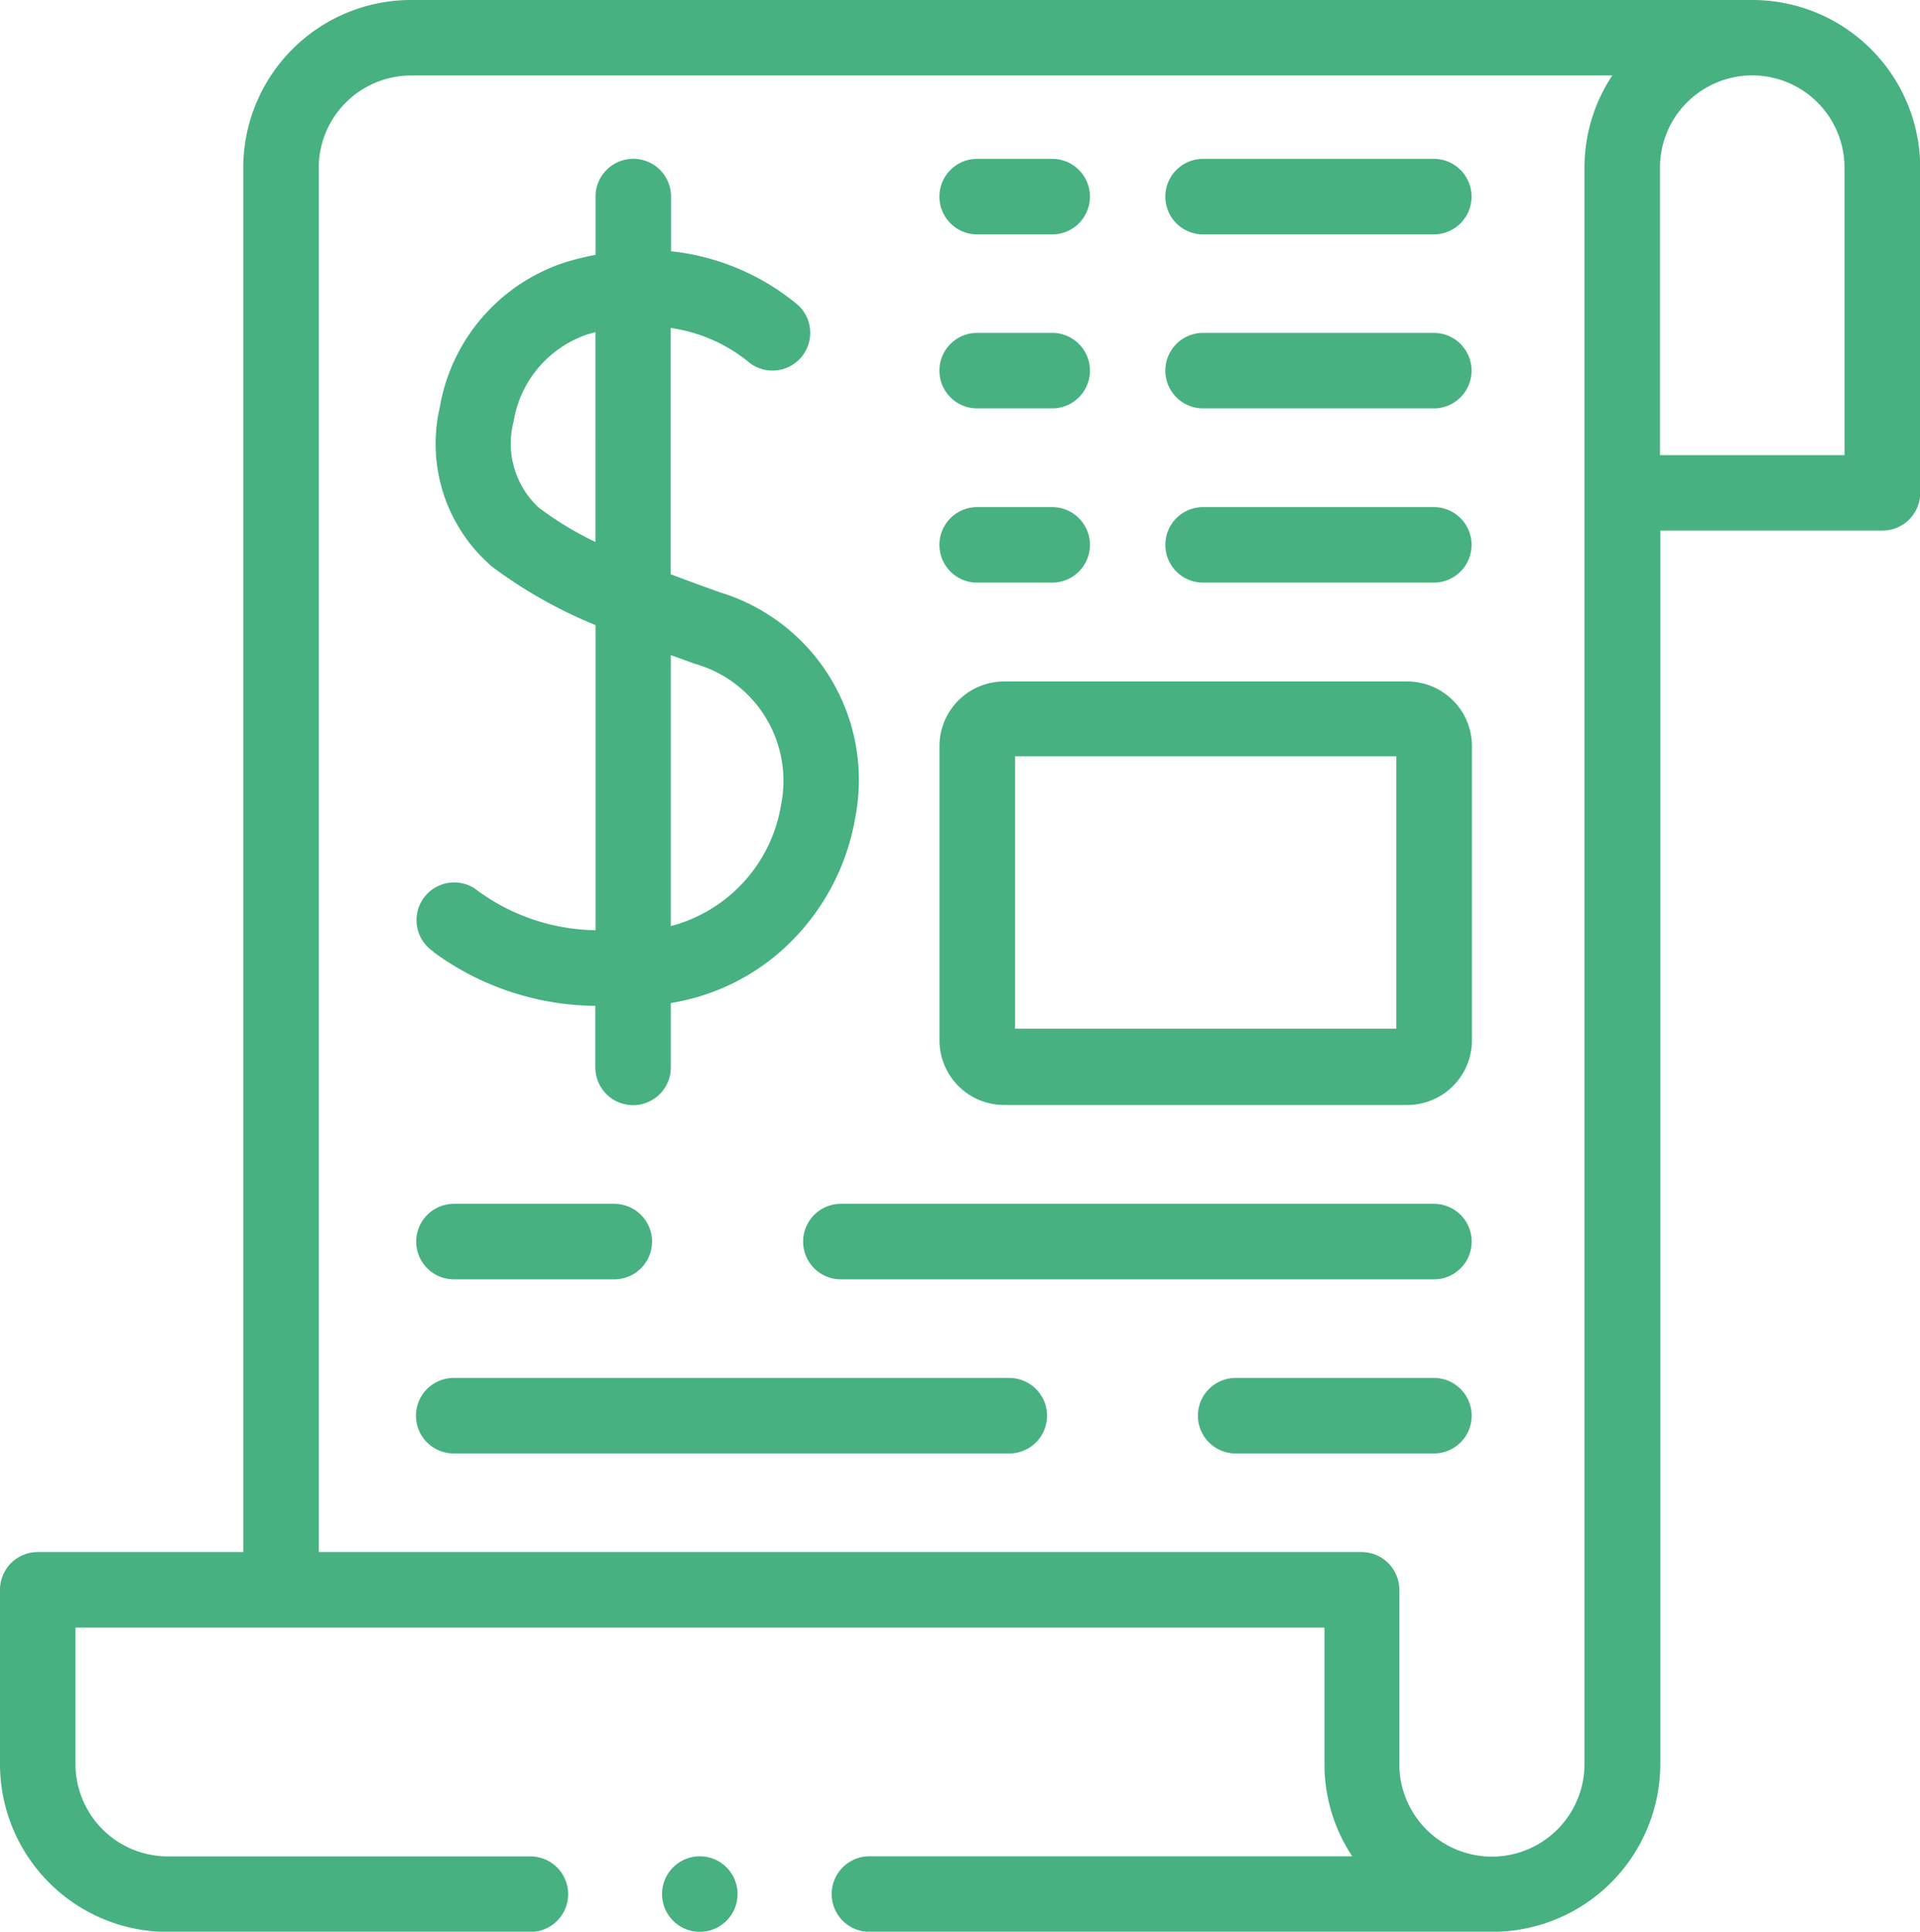
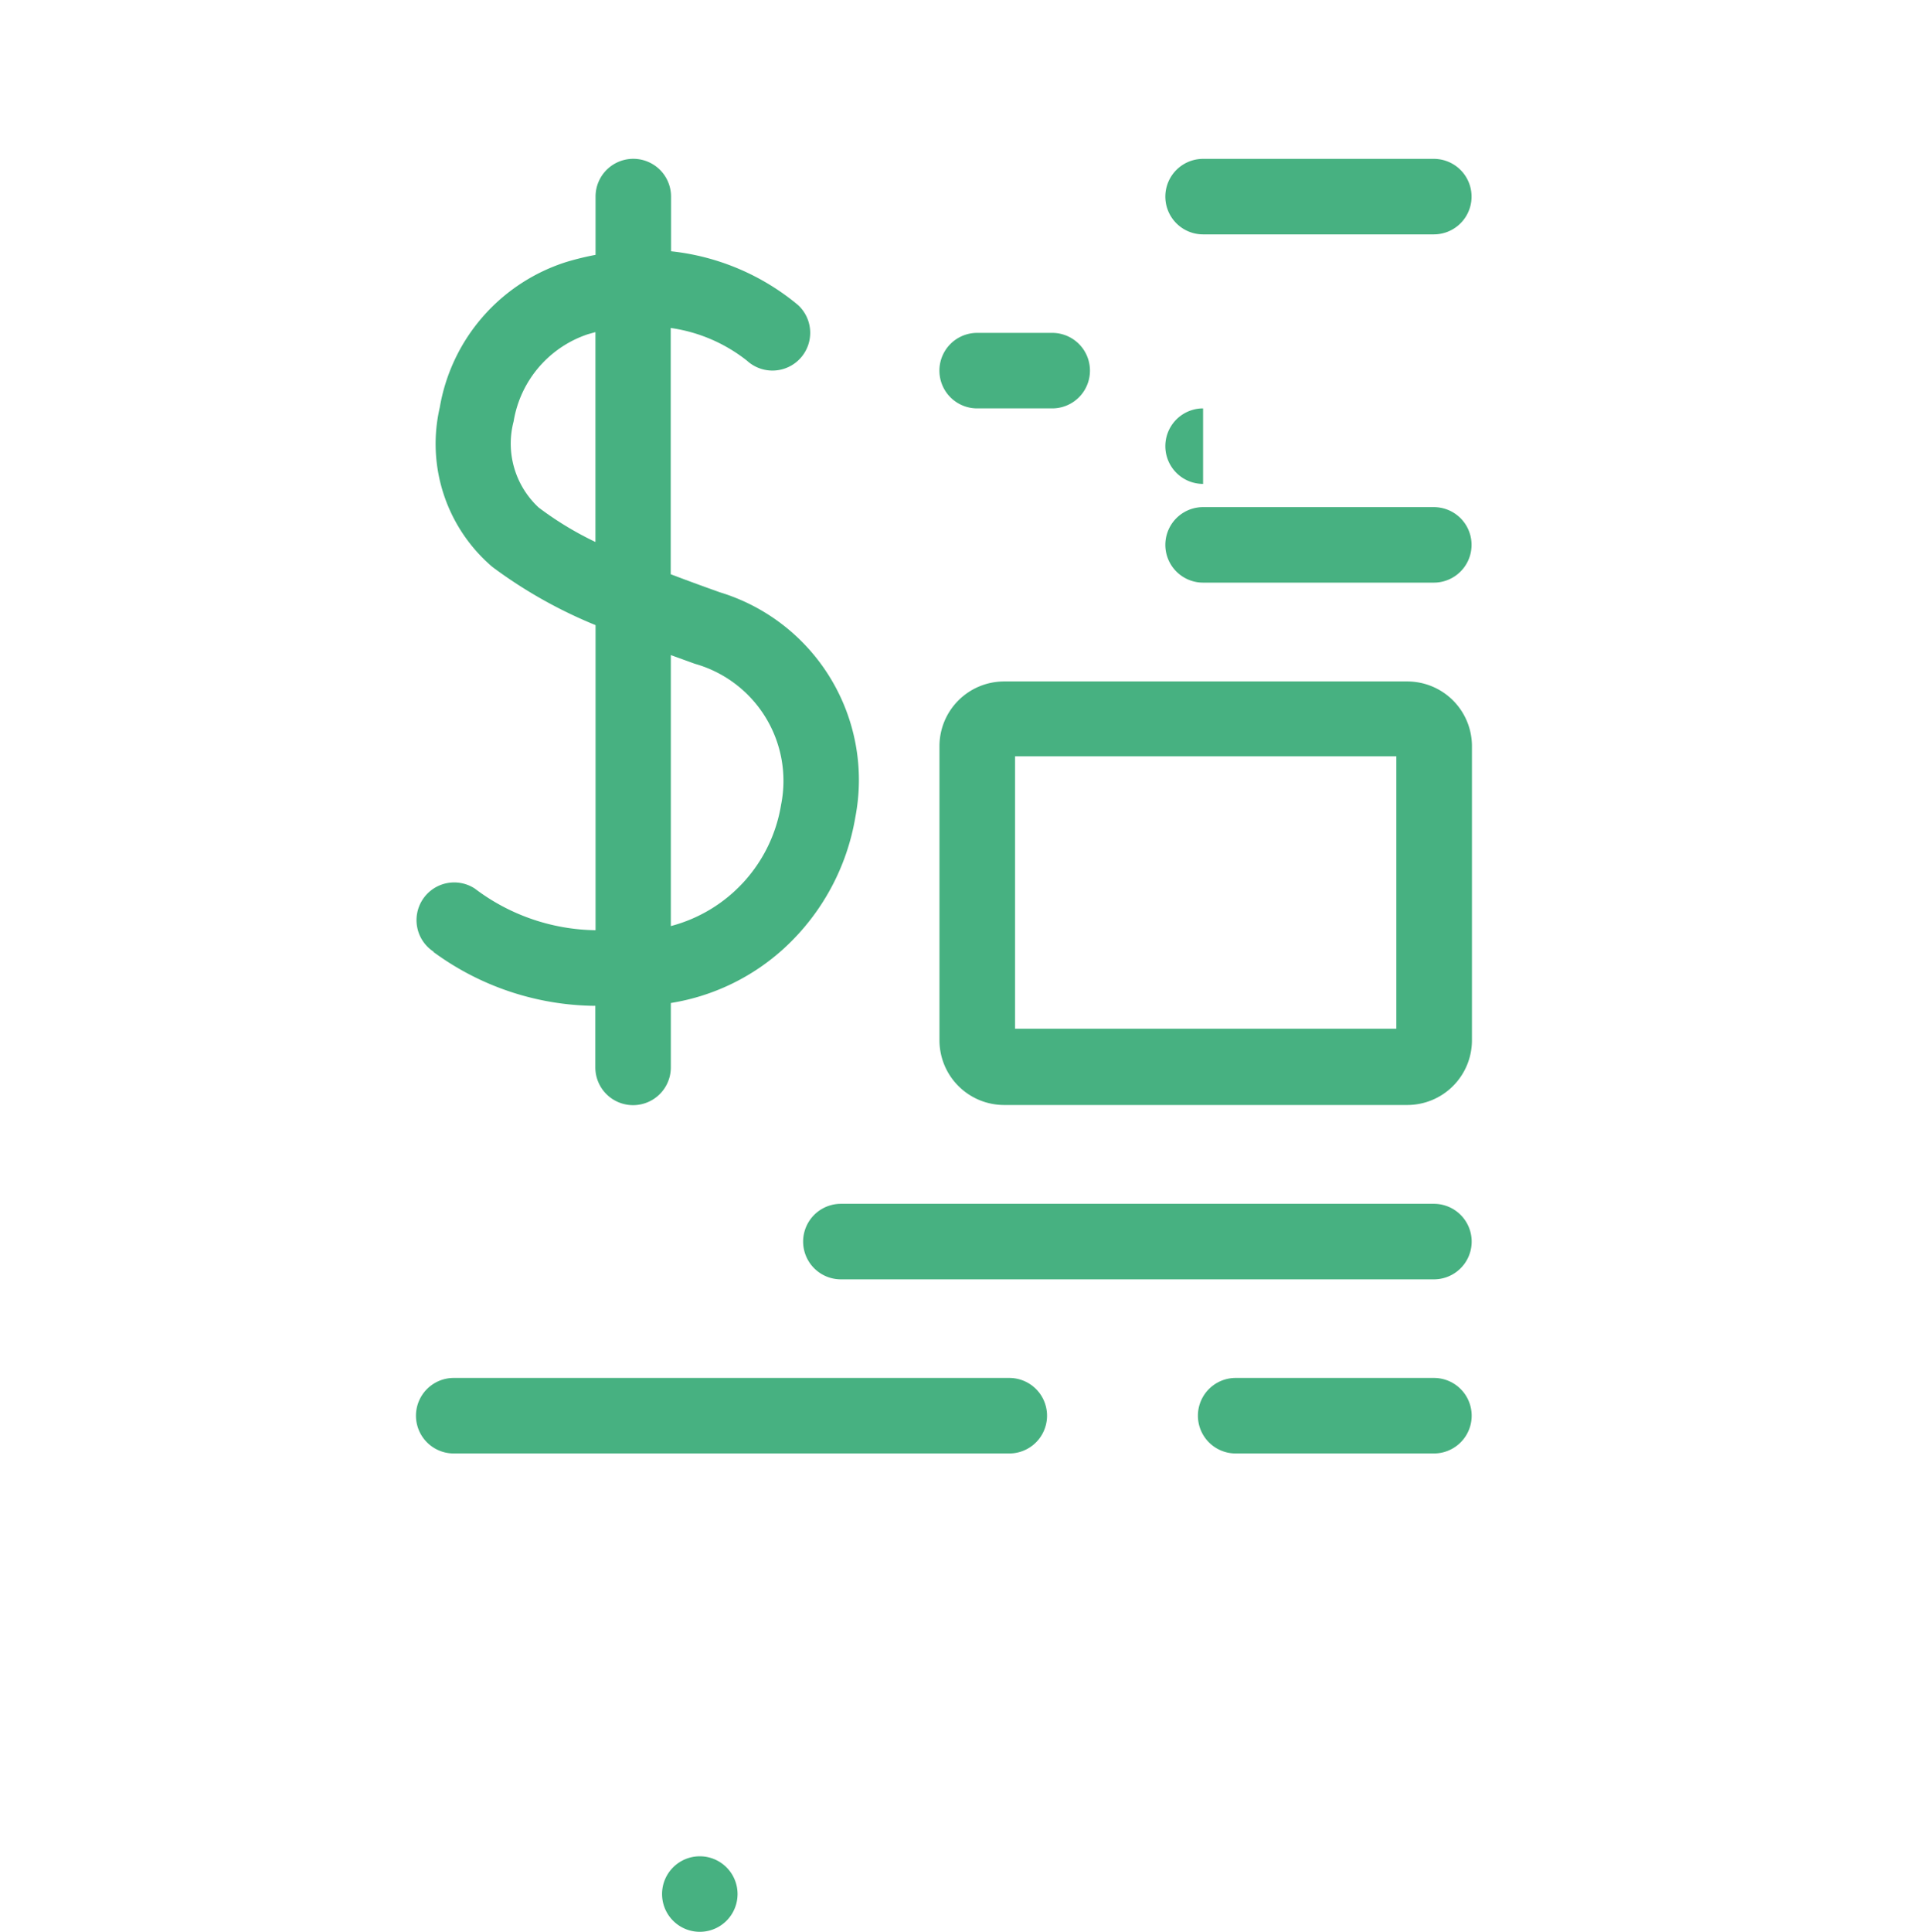
<svg xmlns="http://www.w3.org/2000/svg" width="17.625" height="17.728" viewBox="0 0 17.625 17.728">
  <g id="invoice" transform="translate(-1.5)">
    <g id="Group_2258" data-name="Group 2258" transform="translate(1.5)">
      <path id="Path_858" data-name="Path 858" d="M112.021,49.372a2.542,2.542,0,0,0,1.487.495v.565a.346.346,0,0,0,.693,0v-.591a2.011,2.011,0,0,0,1.045-.507,2.108,2.108,0,0,0,.649-1.2,1.8,1.8,0,0,0-1.243-2.062c-.163-.058-.313-.113-.452-.166V43.646a1.46,1.46,0,0,1,.7.3.346.346,0,0,0,.468-.511,2.18,2.18,0,0,0-1.165-.493V42.44a.346.346,0,1,0-.693,0v.535a2.594,2.594,0,0,0-.267.065,1.7,1.7,0,0,0-1.163,1.335,1.485,1.485,0,0,0,.483,1.464,4.3,4.3,0,0,0,.947.534v2.8a1.875,1.875,0,0,1-1.108-.382.346.346,0,1,0-.379.579Zm2.18-2.724.221.08a1.116,1.116,0,0,1,.791,1.294,1.38,1.38,0,0,1-1.012,1.113Zm-1.213-1.354a.8.8,0,0,1-.23-.791,1.016,1.016,0,0,1,.683-.8l.068-.019V45.61A3.019,3.019,0,0,1,112.988,45.294Z" transform="translate(-108.043 -40.636)" fill="#47b181" />
-       <path id="Path_859" data-name="Path 859" d="M17.585,0H5.273a1.541,1.541,0,0,0-1.54,1.539V14.244H1.846a.346.346,0,0,0-.346.346v1.6a1.541,1.541,0,0,0,1.54,1.54H6.369a.346.346,0,1,0,0-.693H3.04a.848.848,0,0,1-.847-.847V14.937H13.658v1.252a1.531,1.531,0,0,0,.255.847H9.481a.346.346,0,1,0,0,.693H15.2a1.542,1.542,0,0,0,1.541-1.54V4.869h2.04a.346.346,0,0,0,.346-.346V1.539A1.541,1.541,0,0,0,17.585,0Zm-1.54,1.539v14.65a.848.848,0,0,1-1.7,0v-1.6A.346.346,0,0,0,14,14.244H4.426V1.539A.848.848,0,0,1,5.273.693H16.3a1.529,1.529,0,0,0-.255.846Zm2.387,2.638H16.738V1.539a.847.847,0,0,1,1.694,0Z" transform="translate(-1.5)" fill="#47b181" />
      <path id="Path_860" data-name="Path 860" d="M251.161,184.453h3.7a.594.594,0,0,0,.594-.593v-2.7a.594.594,0,0,0-.594-.594h-3.7a.594.594,0,0,0-.594.594v2.7A.594.594,0,0,0,251.161,184.453Zm.1-3.2h3.5v2.5h-3.5Z" transform="translate(-241.943 -174.312)" fill="#47b181" />
      <path id="Path_861" data-name="Path 861" d="M310.818,42.787h2.118a.346.346,0,0,0,0-.693h-2.118a.346.346,0,0,0,0,.693Z" transform="translate(-299.774 -40.636)" fill="#47b181" />
-       <path id="Path_862" data-name="Path 862" d="M250.912,42.787h.689a.346.346,0,0,0,0-.693h-.689a.346.346,0,0,0,0,.693Z" transform="translate(-241.942 -40.636)" fill="#47b181" />
-       <path id="Path_863" data-name="Path 863" d="M250.912,135.109h.689a.346.346,0,0,0,0-.693h-.689a.346.346,0,0,0,0,.693Z" transform="translate(-241.942 -129.762)" fill="#47b181" />
      <path id="Path_864" data-name="Path 864" d="M250.912,88.934h.689a.346.346,0,0,0,0-.693h-.689a.346.346,0,0,0,0,.693Z" transform="translate(-241.942 -85.186)" fill="#47b181" />
      <path id="Path_865" data-name="Path 865" d="M310.818,135.109h2.118a.346.346,0,0,0,0-.693h-2.118a.346.346,0,0,0,0,.693Z" transform="translate(-299.774 -129.762)" fill="#47b181" />
-       <path id="Path_866" data-name="Path 866" d="M310.818,88.934h2.118a.346.346,0,0,0,0-.693h-2.118a.346.346,0,0,0,0,.693Z" transform="translate(-299.774 -85.186)" fill="#47b181" />
+       <path id="Path_866" data-name="Path 866" d="M310.818,88.934h2.118h-2.118a.346.346,0,0,0,0,.693Z" transform="translate(-299.774 -85.186)" fill="#47b181" />
      <path id="Path_867" data-name="Path 867" d="M321.26,365.209h-1.82a.346.346,0,1,0,0,.693h1.82a.346.346,0,0,0,0-.693Z" transform="translate(-308.097 -352.563)" fill="#47b181" />
      <path id="Path_868" data-name="Path 868" d="M220.221,319.062h-5.444a.346.346,0,1,0,0,.693h5.444a.346.346,0,1,0,0-.693Z" transform="translate(-207.058 -308.014)" fill="#47b181" />
      <path id="Path_869" data-name="Path 869" d="M117.309,365.209h-5.1a.346.346,0,1,0,0,.693h5.1a.346.346,0,0,0,0-.693Z" transform="translate(-108.044 -352.563)" fill="#47b181" />
-       <path id="Path_870" data-name="Path 870" d="M112.211,319.755h1.472a.346.346,0,1,0,0-.693h-1.472a.346.346,0,1,0,0,.693Z" transform="translate(-108.044 -308.014)" fill="#47b181" />
      <path id="Path_871" data-name="Path 871" d="M177.393,492a.346.346,0,1,0,0,.693h0a.346.346,0,1,0,0-.693Z" transform="translate(-170.969 -474.964)" fill="#47b181" />
    </g>
  </g>
</svg>